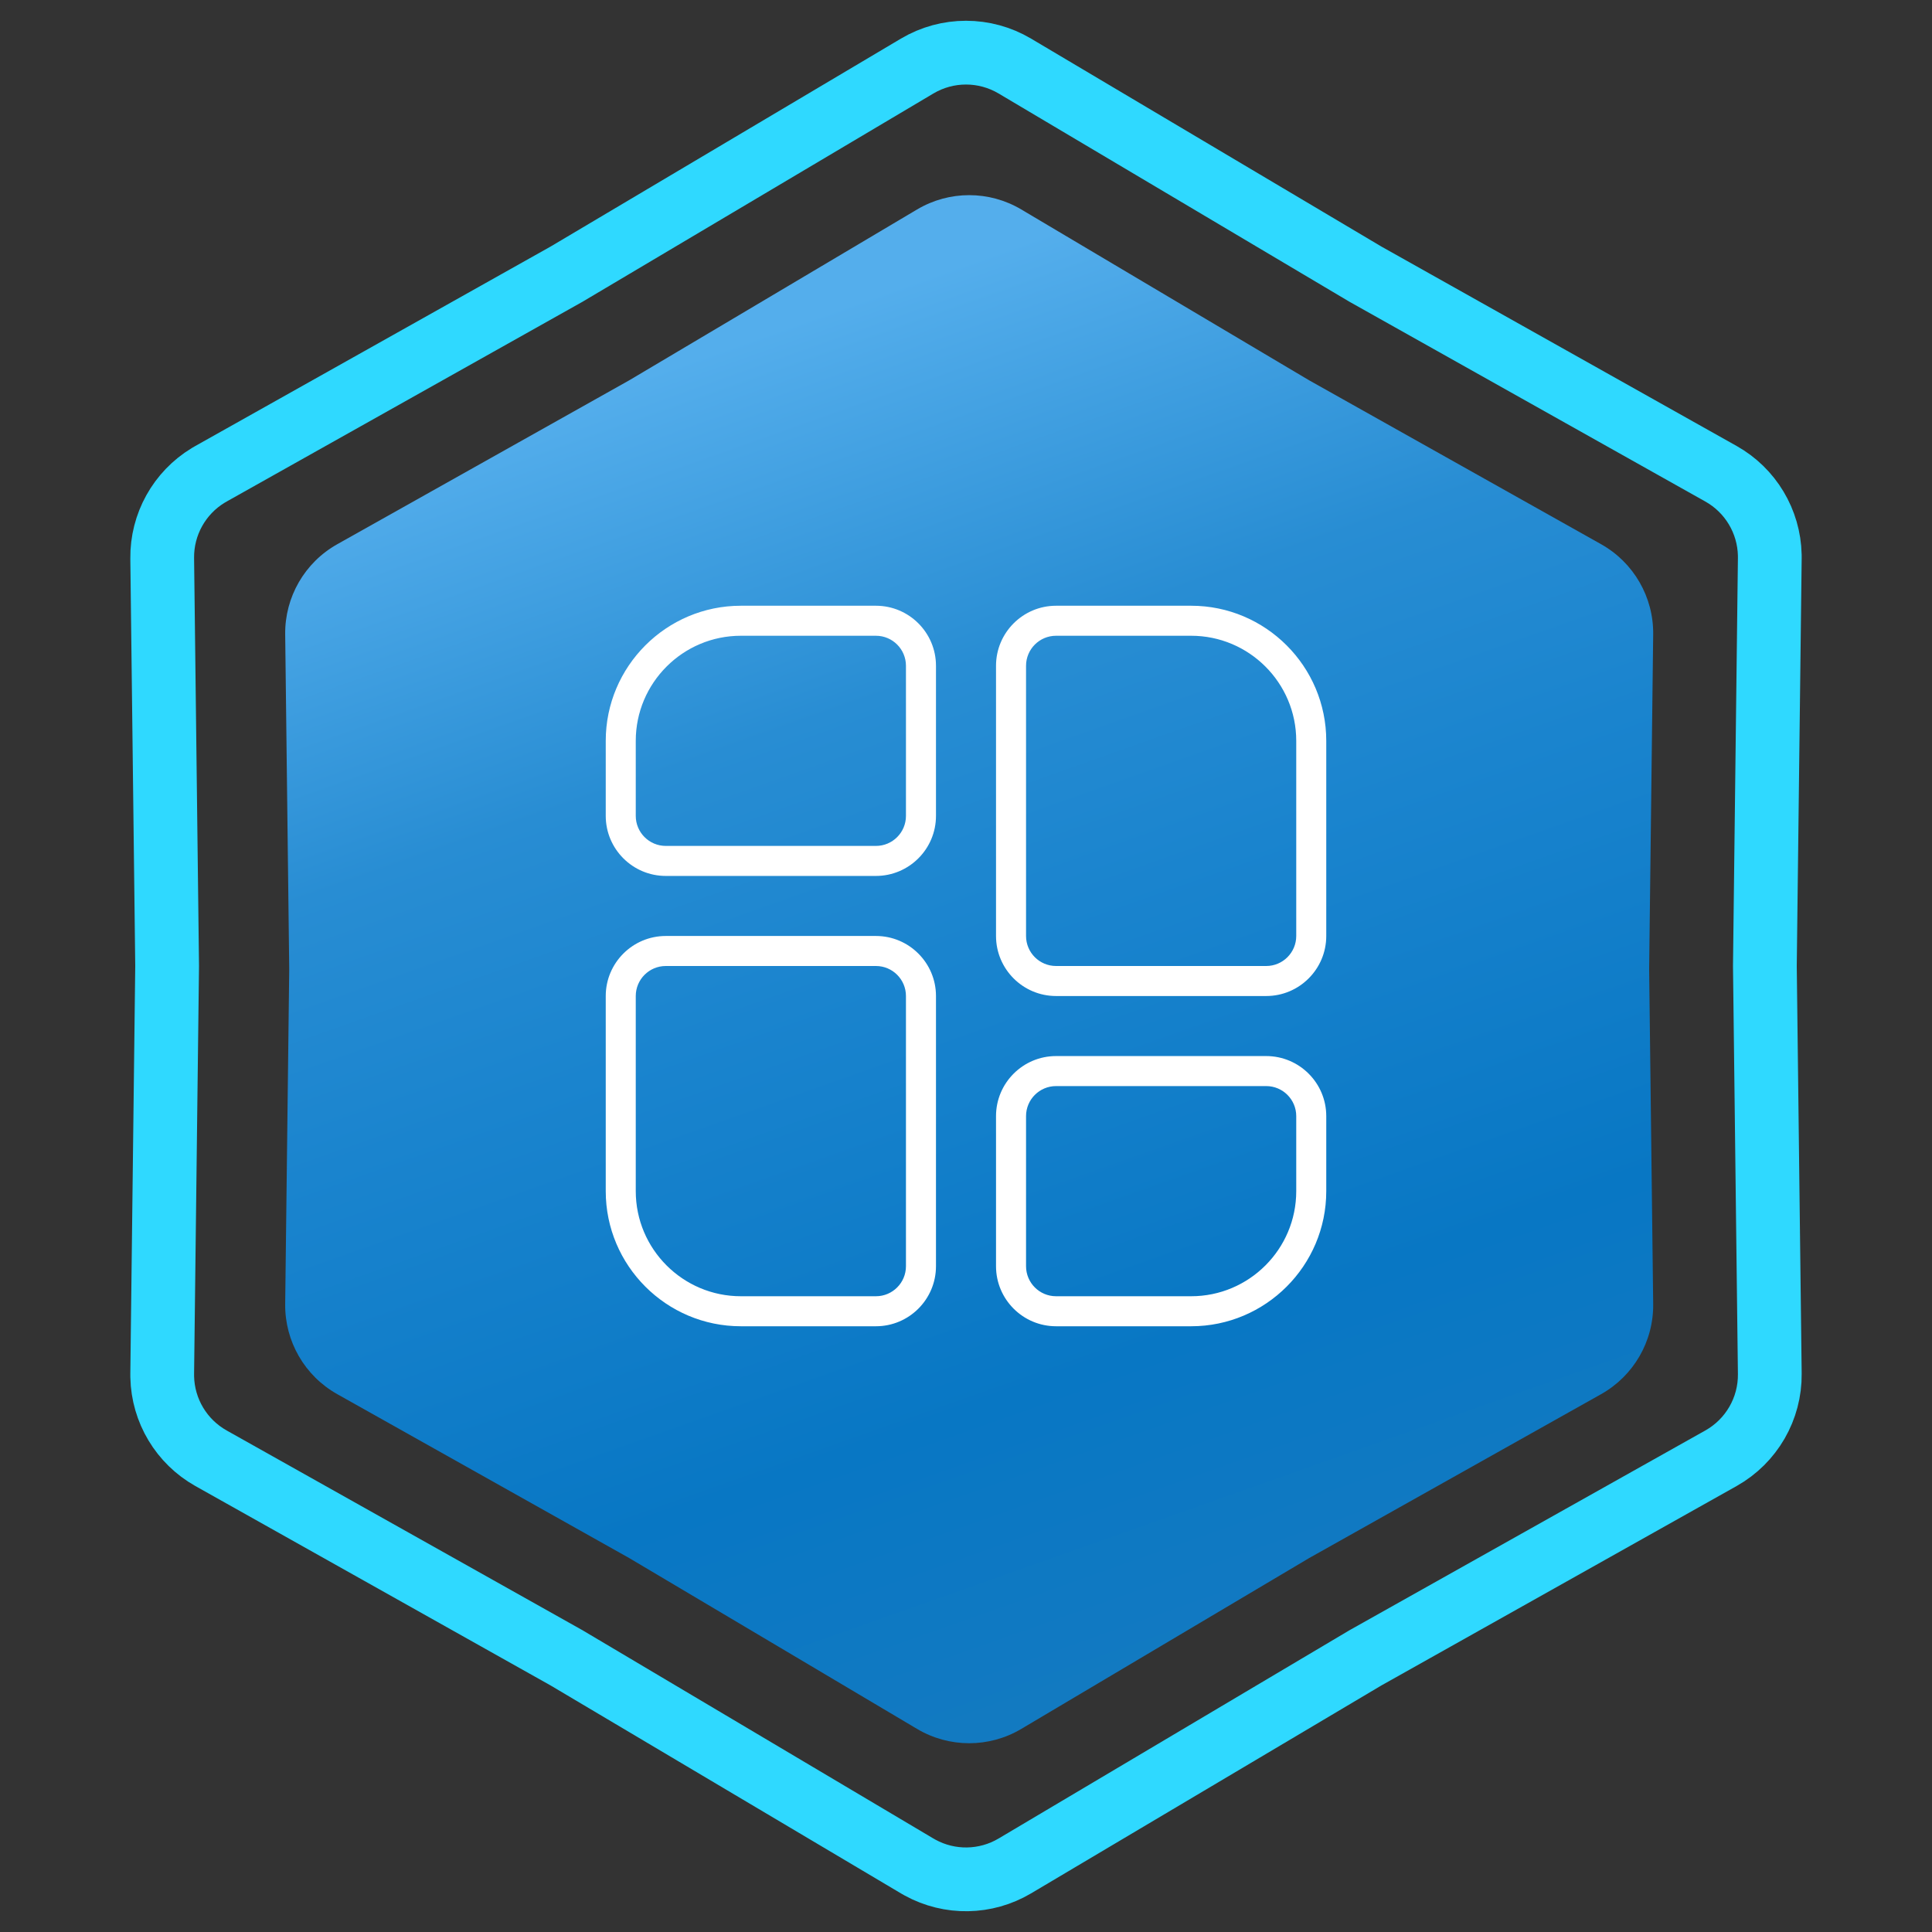
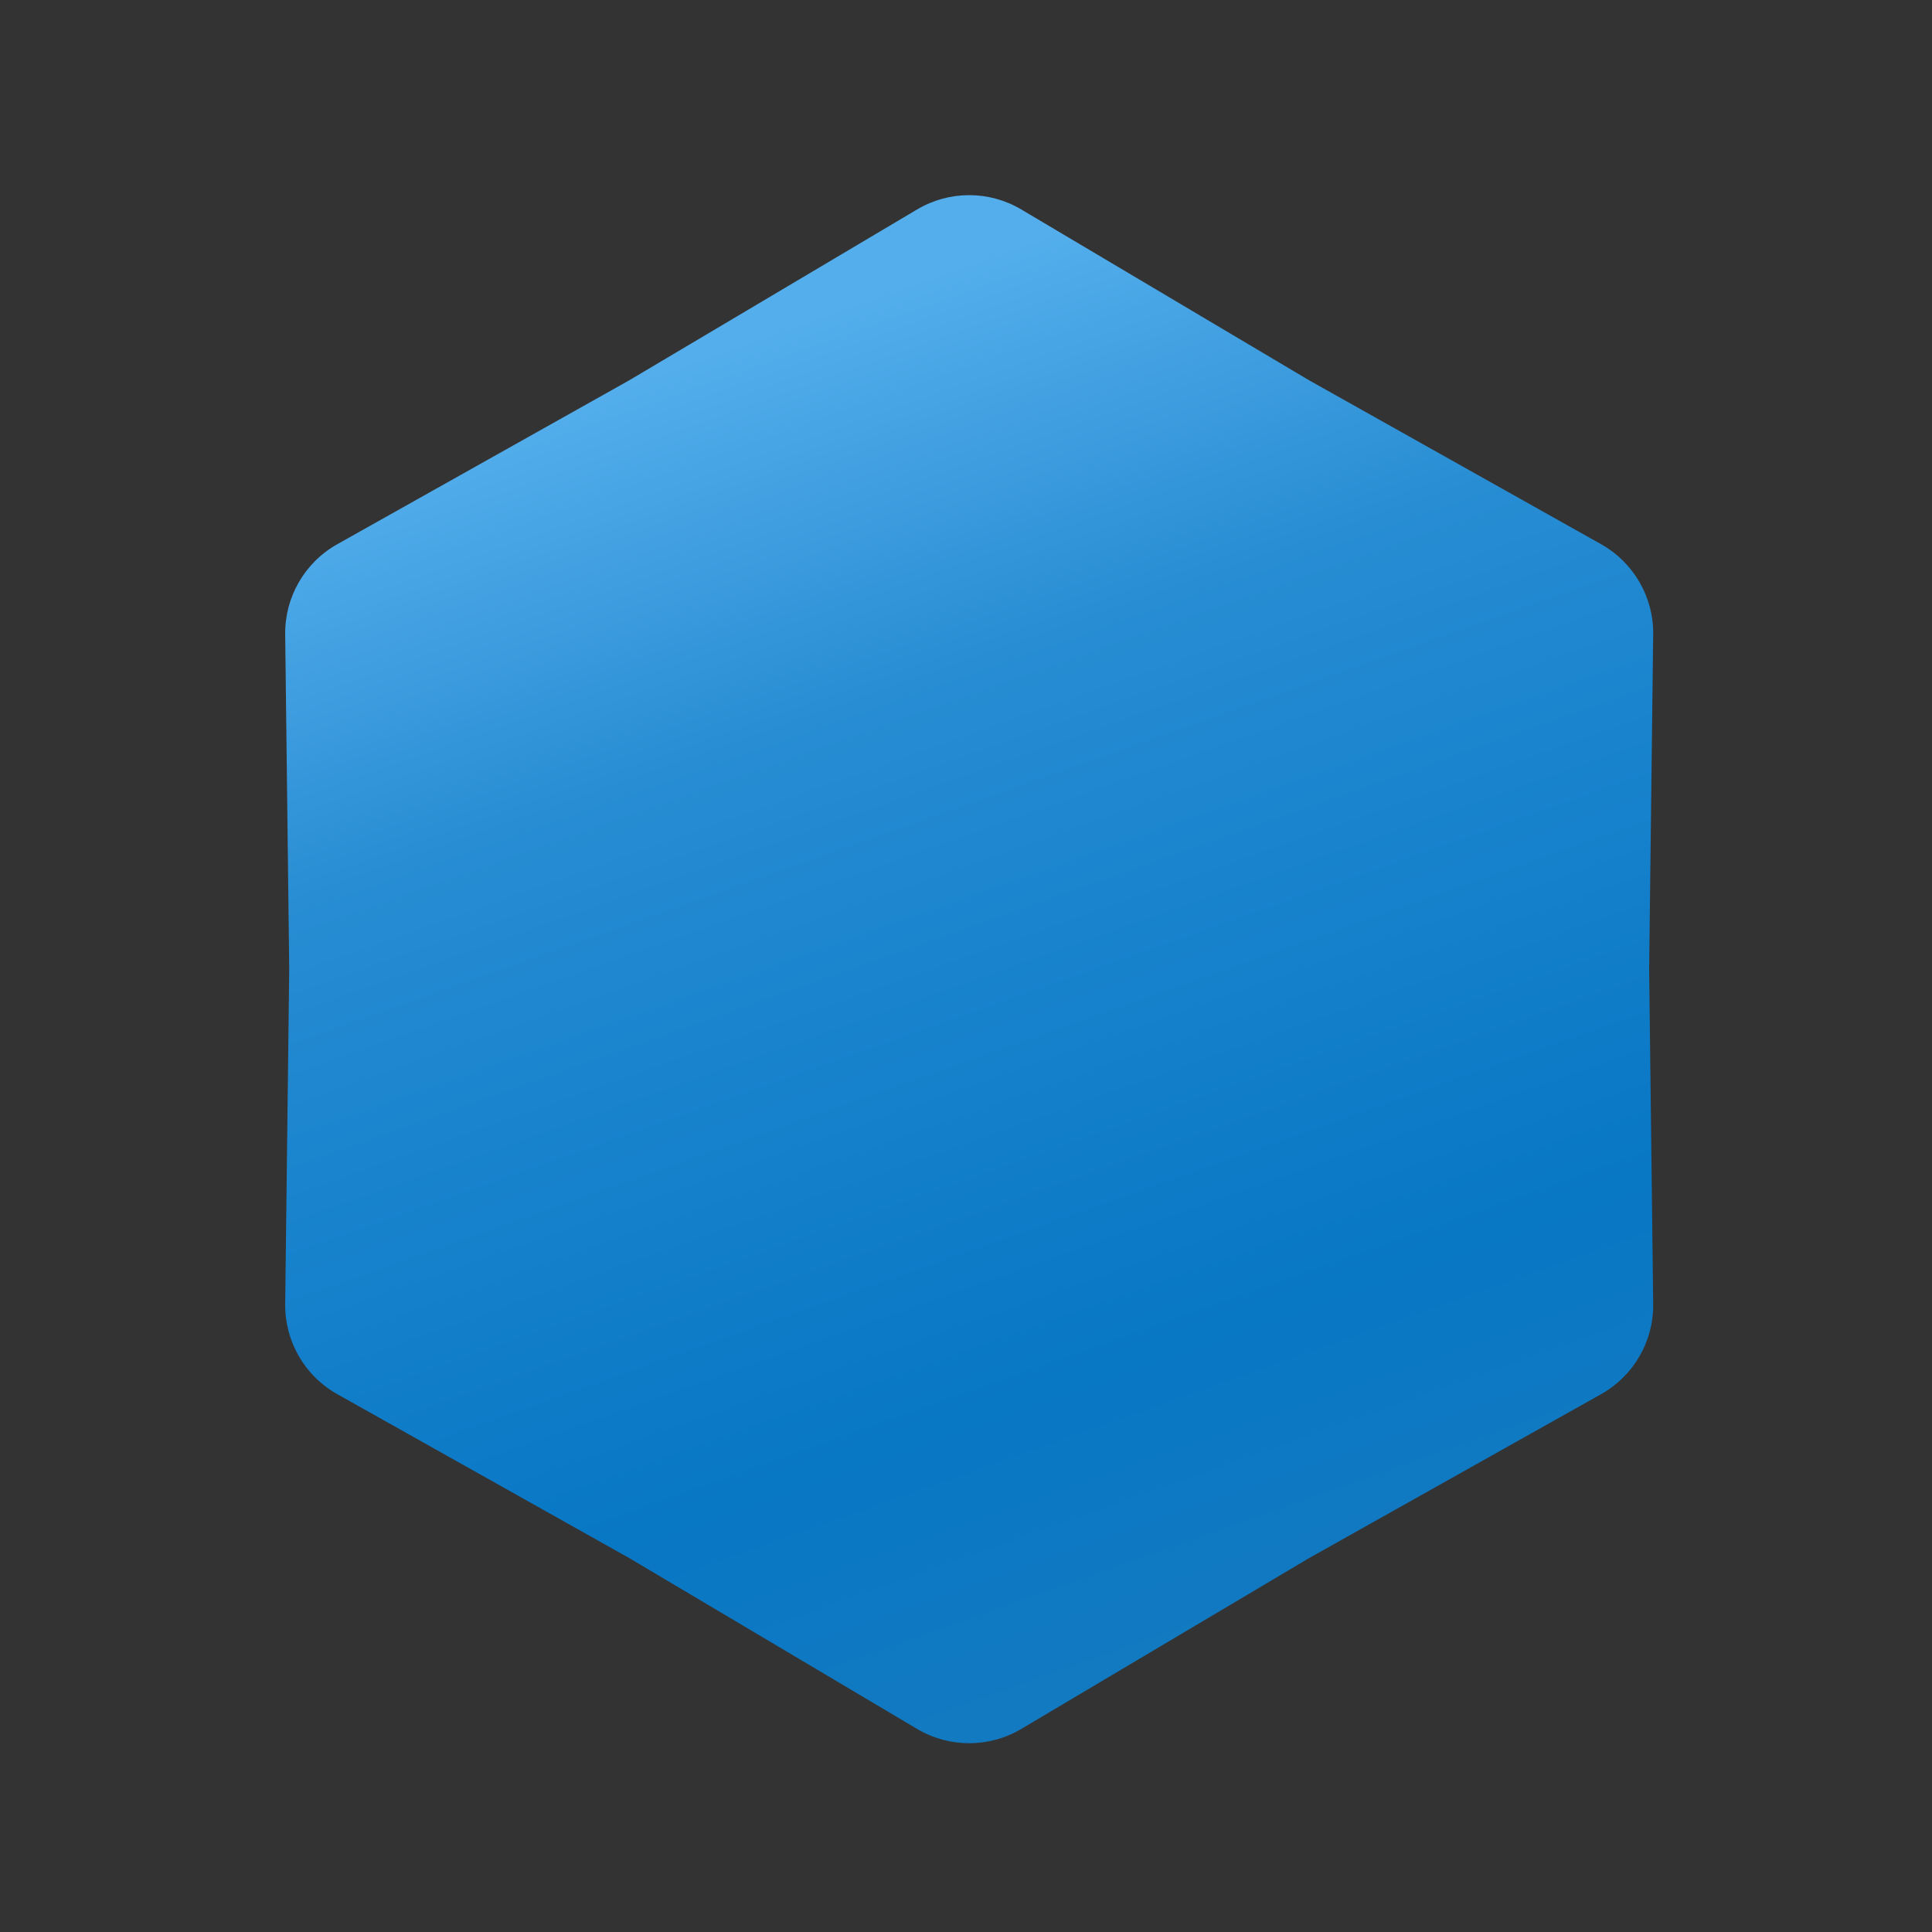
<svg xmlns="http://www.w3.org/2000/svg" width="303" height="303" viewBox="0 0 303 303" fill="none">
  <rect x="0" y="0" width="303" height="303" fill="#333333" stroke="none" />
-   <path d="M143.844 10.358C148.563 7.557 154.437 7.557 159.156 10.358L214.093 42.965L214.145 42.996L214.197 43.025L269.904 74.299C274.54 76.901 277.441 81.756 277.558 87.046L277.561 87.56L276.79 151.439V151.561L277.561 215.44C277.627 220.928 274.69 226.014 269.904 228.701L214.197 259.975L214.145 260.004L214.093 260.035L159.156 292.642C154.584 295.355 148.93 295.44 144.29 292.896L143.844 292.642L88.907 260.035L88.856 260.004L88.803 259.975L33.096 228.701C28.46 226.098 25.559 221.244 25.442 215.954L25.439 215.44L26.21 151.561V151.439L25.439 87.56C25.375 82.243 28.129 77.304 32.652 74.558L33.096 74.299L88.803 43.025L88.856 42.996L88.907 42.965L143.844 10.358Z" stroke="#2FD9FF" stroke-width="10" />
  <path d="M143.834 32.847C148.868 29.859 155.132 29.859 160.166 32.847L205.32 59.647L251.106 85.351C256.211 88.217 259.343 93.642 259.273 99.496L258.64 152L259.273 204.504C259.343 210.358 256.211 215.783 251.106 218.649L205.32 244.353L160.166 271.153C155.132 274.141 148.868 274.141 143.834 271.153L98.68 244.353L52.894 218.649C47.789 215.783 44.657 210.358 44.727 204.504L45.36 152L44.727 99.496C44.657 93.642 47.789 88.217 52.894 85.351L98.68 59.647L143.834 32.847Z" fill="url(#paint0_linear_1534_886)" />
  <g clip-path="url(#clip0_1534_886)">
    <path d="M137.375 146.792H104.417C99.223 146.792 95 151.015 95 156.208V186.813C95 198.494 104.506 208 116.188 208H137.375C142.568 208 146.792 203.777 146.792 198.583V156.208C146.792 151.015 142.568 146.792 137.375 146.792ZM142.083 198.583C142.083 201.182 139.974 203.292 137.375 203.292H116.188C107.1 203.292 99.708 195.9 99.708 186.813V156.208C99.708 153.609 101.818 151.5 104.417 151.5H137.375C139.974 151.5 142.083 153.609 142.083 156.208V198.583ZM137.375 95H116.188C104.506 95 95 104.506 95 116.188V127.958C95 133.152 99.223 137.375 104.417 137.375H137.375C142.568 137.375 146.792 133.152 146.792 127.958V104.417C146.792 99.223 142.568 95 137.375 95ZM142.083 127.958C142.083 130.557 139.974 132.667 137.375 132.667H104.417C101.818 132.667 99.708 130.557 99.708 127.958V116.188C99.708 107.1 107.1 99.708 116.188 99.708H137.375C139.974 99.708 142.083 101.818 142.083 104.417V127.958ZM198.583 165.625H165.625C160.432 165.625 156.208 169.848 156.208 175.042V198.583C156.208 203.777 160.432 208 165.625 208H186.813C198.494 208 208 198.494 208 186.813V175.042C208 169.848 203.777 165.625 198.583 165.625ZM203.292 186.813C203.292 195.9 195.9 203.292 186.813 203.292H165.625C163.026 203.292 160.917 201.182 160.917 198.583V175.042C160.917 172.443 163.026 170.333 165.625 170.333H198.583C201.182 170.333 203.292 172.443 203.292 175.042V186.813ZM186.813 95H165.625C160.432 95 156.208 99.223 156.208 104.417V146.792C156.208 151.985 160.432 156.208 165.625 156.208H198.583C203.777 156.208 208 151.985 208 146.792V116.188C208 104.506 198.494 95 186.813 95ZM203.292 146.792C203.292 149.391 201.182 151.5 198.583 151.5H165.625C163.026 151.5 160.917 149.391 160.917 146.792V104.417C160.917 101.818 163.026 99.708 165.625 99.708H186.813C195.9 99.708 203.292 107.1 203.292 116.188V146.792Z" fill="white" />
  </g>
  <defs>
    <linearGradient id="paint0_linear_1534_886" x1="78" y1="67" x2="152" y2="276" gradientUnits="userSpaceOnUse">
      <stop stop-color="#54AEEC" />
      <stop offset="0.27" stop-color="#288DD3" />
      <stop offset="0.455" stop-color="#1A84CE" />
      <stop offset="0.77" stop-color="#0877C4" />
      <stop offset="1" stop-color="#137AC1" />
    </linearGradient>
    <clipPath id="clip0_1534_886">
-       <rect width="113" height="113" fill="white" transform="translate(95 95)" />
-     </clipPath>
+       </clipPath>
  </defs>
</svg>